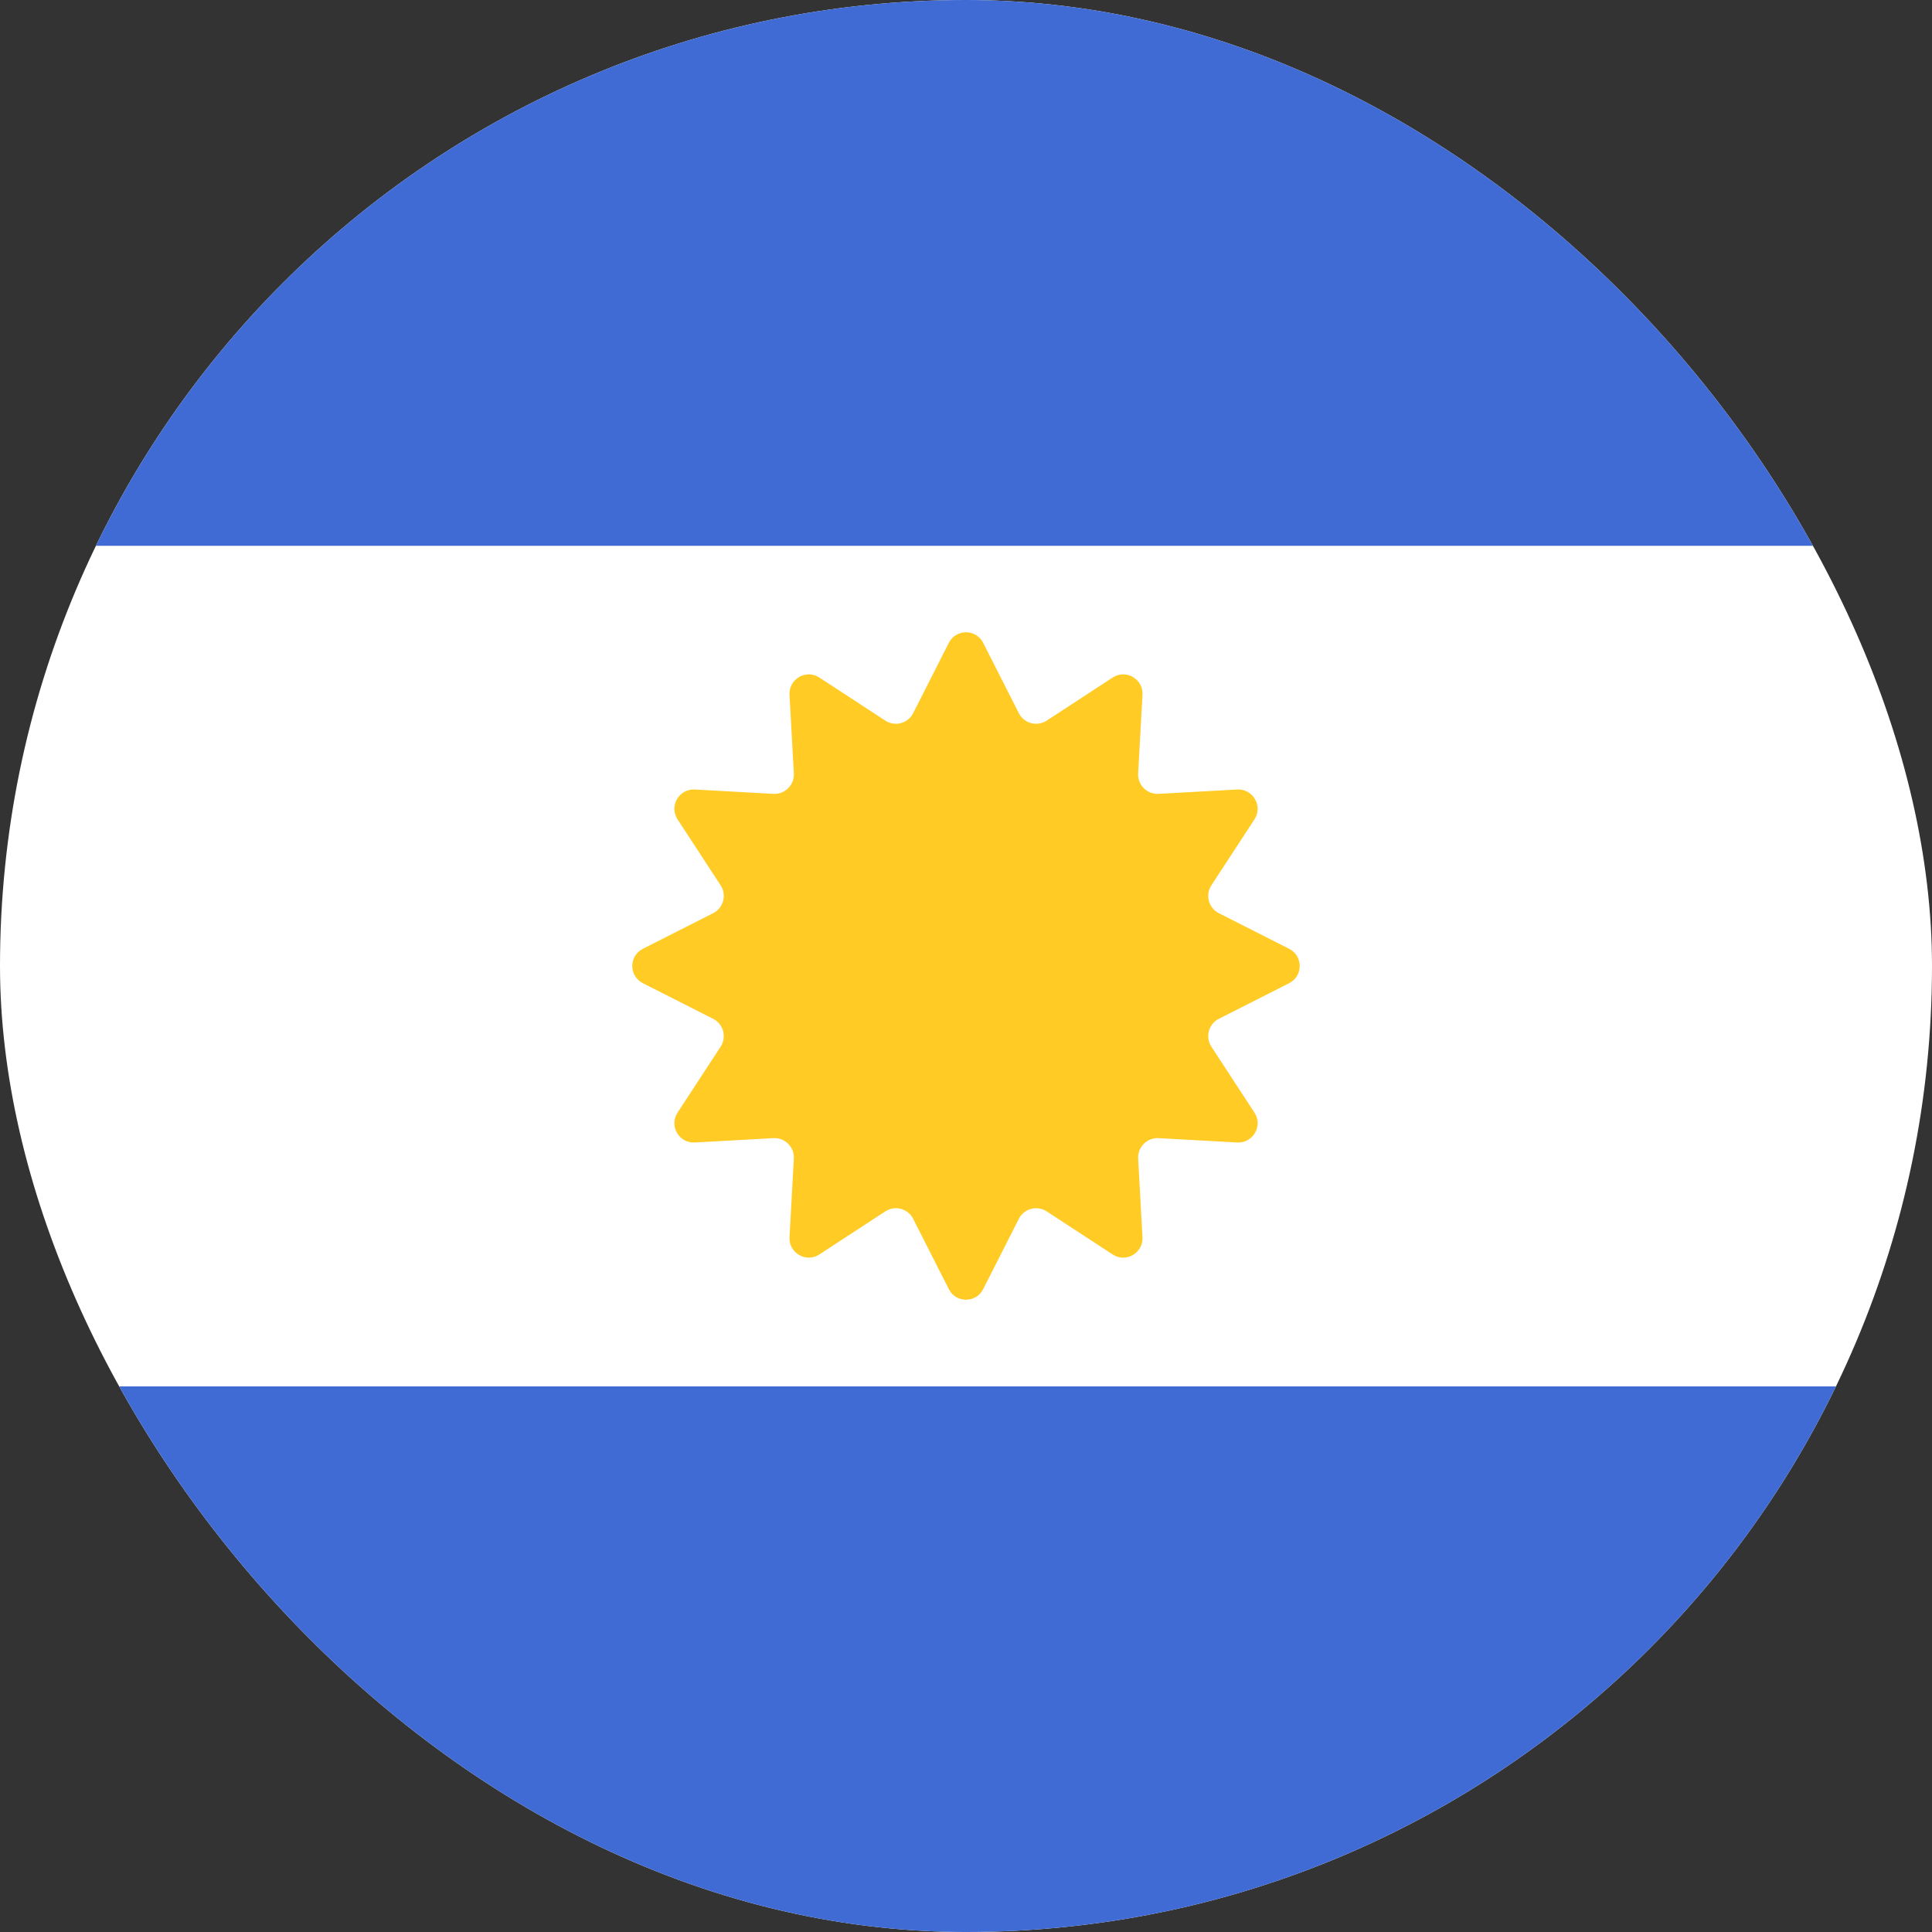
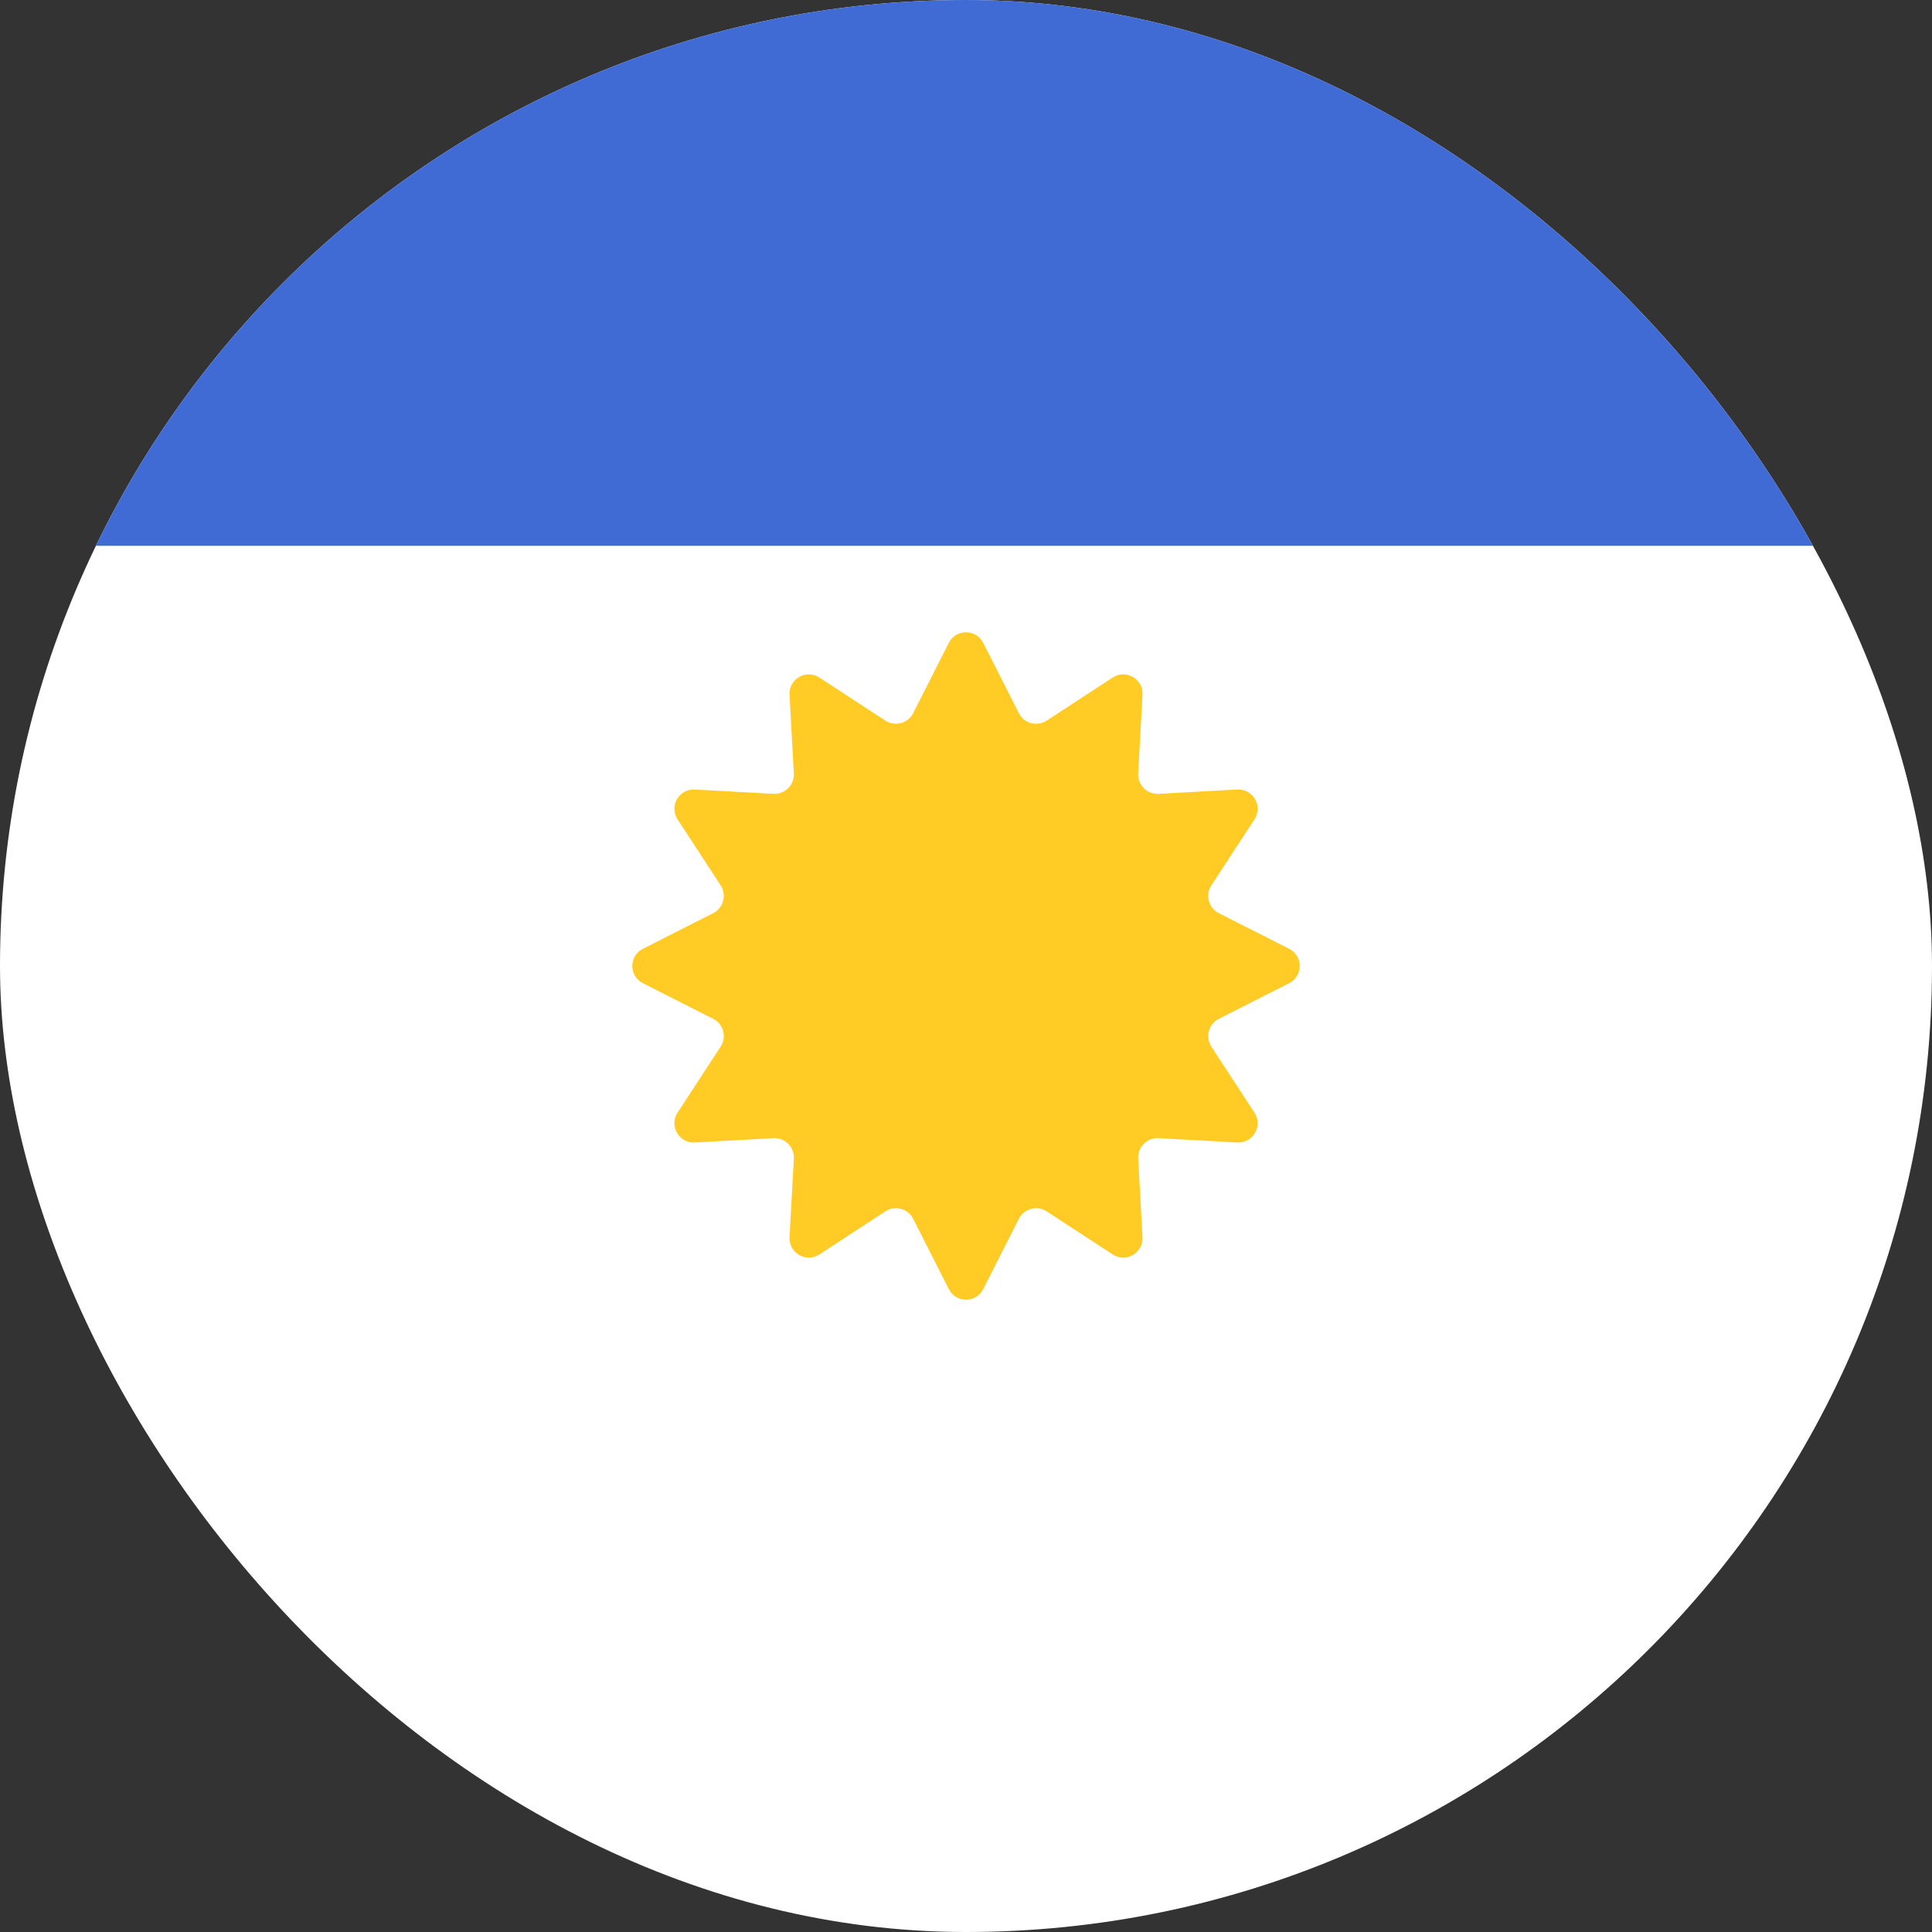
<svg xmlns="http://www.w3.org/2000/svg" width="20" height="20" viewBox="0 0 20 20" fill="none">
  <rect x="0" y="0" width="20" height="20" fill="#333333" stroke="none" />
  <g clip-path="url(#clip0_14480_18746)">
    <rect width="20" height="20" rx="10" fill="white" />
-     <path d="M10 12.173C10.43 12.172 10.849 12.045 11.206 11.806C11.563 11.567 11.842 11.228 12.006 10.831C12.17 10.434 12.213 9.997 12.129 9.576C12.045 9.155 11.838 8.768 11.534 8.464C11.23 8.16 10.843 7.954 10.422 7.87C10.001 7.786 9.564 7.829 9.167 7.994C8.77 8.158 8.431 8.436 8.192 8.793C7.954 9.151 7.826 9.57 7.826 10C7.826 10.285 7.882 10.568 7.992 10.832C8.101 11.095 8.261 11.335 8.463 11.537C8.665 11.739 8.904 11.899 9.168 12.008C9.432 12.117 9.715 12.173 10 12.173Z" fill="white" />
+     <path d="M10 12.173C10.43 12.172 10.849 12.045 11.206 11.806C11.563 11.567 11.842 11.228 12.006 10.831C12.17 10.434 12.213 9.997 12.129 9.576C12.045 9.155 11.838 8.768 11.534 8.464C11.23 8.16 10.843 7.954 10.422 7.87C8.77 8.158 8.431 8.436 8.192 8.793C7.954 9.151 7.826 9.57 7.826 10C7.826 10.285 7.882 10.568 7.992 10.832C8.101 11.095 8.261 11.335 8.463 11.537C8.665 11.739 8.904 11.899 9.168 12.008C9.432 12.117 9.715 12.173 10 12.173Z" fill="white" />
    <rect width="20" height="5.65" fill="#406BD4" />
-     <rect y="14.352" width="20" height="5.65" fill="#406BD4" />
    <path d="M9.822 6.655C9.896 6.509 10.104 6.509 10.178 6.655L10.547 7.383C10.601 7.489 10.735 7.525 10.835 7.46L11.518 7.014C11.655 6.924 11.836 7.029 11.827 7.192L11.782 8.007C11.776 8.126 11.874 8.224 11.993 8.218L12.807 8.173C12.971 8.164 13.076 8.345 12.986 8.482L12.54 9.165C12.475 9.265 12.511 9.399 12.617 9.453L13.345 9.822C13.491 9.896 13.491 10.104 13.345 10.178L12.617 10.547C12.511 10.601 12.475 10.735 12.54 10.835L12.986 11.518C13.076 11.655 12.971 11.836 12.807 11.827L11.993 11.782C11.874 11.776 11.776 11.874 11.782 11.993L11.827 12.807C11.836 12.971 11.655 13.076 11.518 12.986L10.835 12.54C10.735 12.475 10.601 12.511 10.547 12.617L10.178 13.345C10.104 13.491 9.896 13.491 9.822 13.345L9.453 12.617C9.399 12.511 9.265 12.475 9.165 12.54L8.482 12.986C8.345 13.076 8.164 12.971 8.173 12.807L8.218 11.993C8.224 11.874 8.126 11.776 8.007 11.782L7.192 11.827C7.029 11.836 6.924 11.655 7.014 11.518L7.46 10.835C7.525 10.735 7.489 10.601 7.383 10.547L6.655 10.178C6.509 10.104 6.509 9.896 6.655 9.822L7.383 9.453C7.489 9.399 7.525 9.265 7.46 9.165L7.014 8.482C6.924 8.345 7.029 8.164 7.192 8.173L8.007 8.218C8.126 8.224 8.224 8.126 8.218 8.007L8.173 7.192C8.164 7.029 8.345 6.924 8.482 7.014L9.165 7.46C9.265 7.525 9.399 7.489 9.453 7.383L9.822 6.655Z" fill="#FFCB24" />
  </g>
  <defs>
    <clipPath id="clip0_14480_18746">
      <rect width="20" height="20" rx="10" fill="white" />
    </clipPath>
  </defs>
</svg>